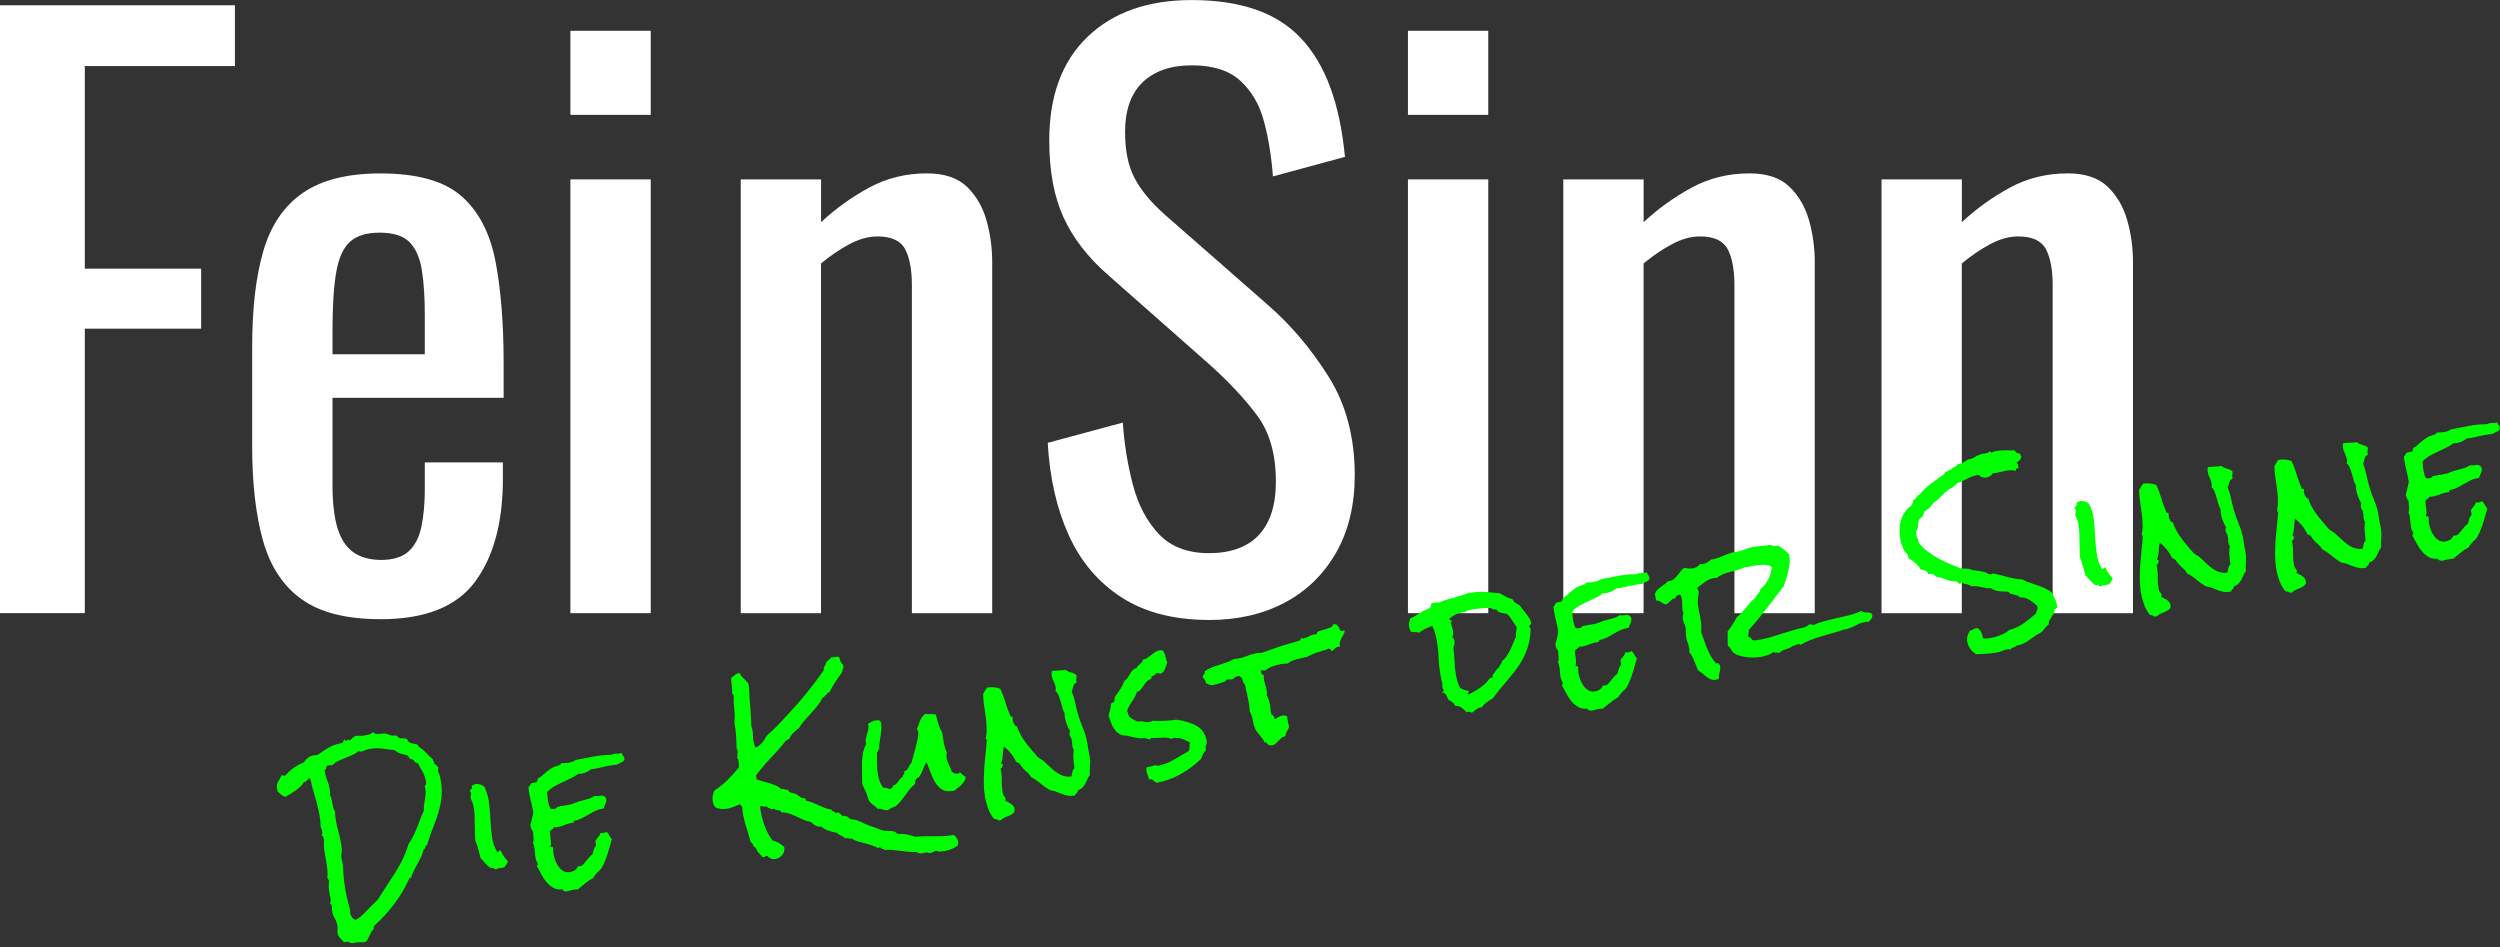
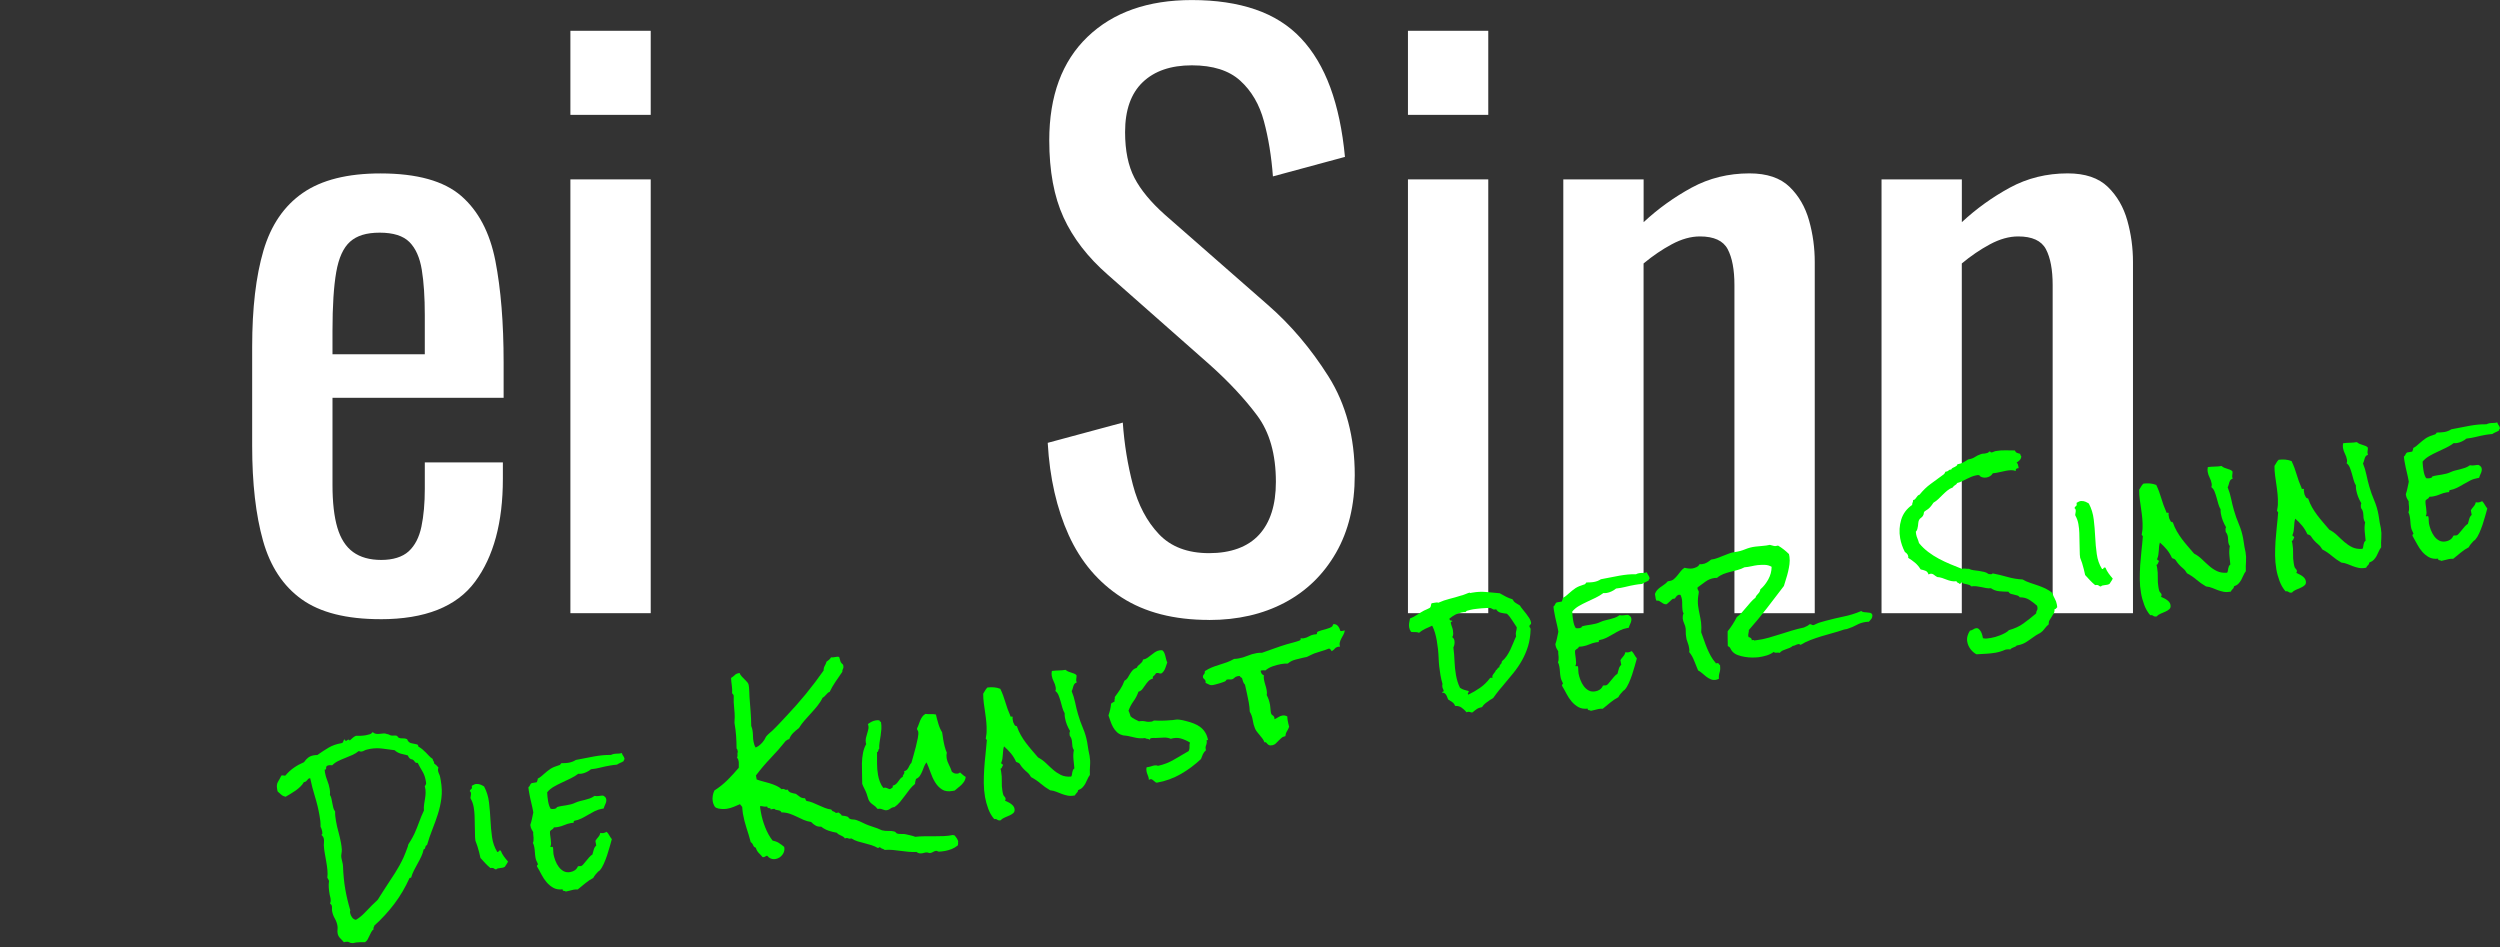
<svg xmlns="http://www.w3.org/2000/svg" fill="none" height="97" viewBox="0 0 256 97" width="256">
  <rect x="0" y="0" width="256" height="97" fill="#333333" stroke="none" />
  <clipPath id="a">
    <path d="m0 0h256v96.567h-256z" />
  </clipPath>
  <g clip-path="url(#a)">
-     <path d="m0 62.79v-62.252h24.055v6.224h-15.37v20.749h11.91v6.147h-11.91v29.128h-8.685z" fill="#fff" />
    <path d="m38.965 63.404c-3.485 0-6.177-.678-8.071-2.035-1.898-1.357-3.216-3.357-3.959-5.994-.742-2.636-1.113-5.878-1.113-9.722v-10.144c0-3.946.384-7.226 1.152-9.837.768-2.615 2.112-4.586 4.035-5.917 1.92-1.331 4.573-1.996 7.956-1.996 3.741 0 6.493.768 8.263 2.304 1.766 1.536 2.931 3.754 3.498 6.646.563 2.897.845 6.365.845 10.413v3.613h-17.524v8.916c0 1.792.166 3.255.499 4.381.333 1.126.87 1.962 1.613 2.5.742.537 1.702.806 2.884.806 1.182 0 2.163-.294 2.807-.883.64-.589 1.075-1.433 1.305-2.534.23-1.101.345-2.393.345-3.882v-2.692h7.994v1.689c0 4.458-.947 7.969-2.845 10.528-1.894 2.564-5.123 3.844-9.684 3.844zm-4.919-27.127h9.453v-3.997c0-1.843-.102-3.391-.307-4.65-.205-1.254-.627-2.201-1.267-2.845-.64-.64-1.651-.96-3.037-.96s-2.342.307-3.037.921c-.691.614-1.165 1.651-1.421 3.114-.256 1.459-.384 3.472-.384 6.032v2.38z" fill="#fff" />
    <path d="m58.409 11.757v-8.604h8.225v8.609h-8.225zm0 51.033v-44.421h8.225v44.421z" fill="#fff" />
-     <path d="m75.852 62.79v-44.421h8.225v4.381c1.485-1.382 3.127-2.56 4.919-3.537 1.792-.973 3.767-1.459 5.917-1.459 1.792 0 3.161.461 4.112 1.382.947.921 1.613 2.073 2.001 3.46s.576 2.794.576 4.228v35.966h-8.225v-33.585c0-1.587-.23-2.815-.691-3.69-.461-.87-1.408-1.305-2.845-1.305-.921 0-1.881.269-2.884.806-.998.537-1.958 1.19-2.884 1.962v35.812h-8.225z" fill="#fff" />
    <path d="m123.809 63.481c-3.588 0-6.57-.768-8.954-2.304-2.385-1.536-4.189-3.664-5.418-6.378-1.228-2.713-1.949-5.866-2.15-9.453l7.687-2.073c.154 2.205.499 4.33 1.037 6.378.537 2.048 1.42 3.728 2.653 5.034 1.229 1.305 2.948 1.958 5.149 1.958s3.959-.627 5.111-1.881c1.151-1.254 1.727-3.059 1.727-5.418 0-2.816-.64-5.085-1.919-6.8-1.28-1.715-2.897-3.447-4.842-5.187l-10.451-9.223c-2.052-1.792-3.563-3.754-4.535-5.878-.973-2.124-1.459-4.752-1.459-7.879 0-4.56 1.305-8.097 3.92-10.605 2.611-2.508 6.173-3.767 10.682-3.767 2.461 0 4.624.32 6.493.96 1.868.64 3.434 1.625 4.688 2.961 1.254 1.331 2.252 3.012 2.999 5.034.742 2.022 1.241 4.394 1.497 7.107l-7.376 1.996c-.153-2.048-.46-3.933-.921-5.648s-1.267-3.101-2.423-4.151c-1.152-1.049-2.803-1.574-4.957-1.574s-3.831.576-5.034 1.728-1.804 2.858-1.804 5.111c0 1.894.32 3.46.96 4.688.64 1.229 1.676 2.487 3.114 3.767l10.528 9.223c2.355 2.048 4.432 4.496 6.224 7.337 1.792 2.845 2.692 6.211 2.692 10.106 0 3.076-.64 5.725-1.92 7.956-1.28 2.227-3.037 3.933-5.264 5.111-2.231 1.177-4.803 1.77-7.726 1.77z" fill="#fff" />
    <path d="m144.174 11.757v-8.604h8.225v8.609h-8.225zm0 51.033v-44.421h8.225v44.421z" fill="#fff" />
    <path d="m160.082 62.79v-44.421h8.225v4.381c1.484-1.382 3.126-2.56 4.918-3.537 1.792-.973 3.767-1.459 5.917-1.459 1.792 0 3.161.461 4.112 1.382.947.921 1.613 2.073 2.001 3.46s.576 2.794.576 4.228v35.966h-8.225v-33.585c0-1.587-.23-2.815-.691-3.69-.461-.87-1.408-1.305-2.845-1.305-.922 0-1.882.269-2.884.806-.998.537-1.958 1.19-2.884 1.962v35.812h-8.224z" fill="#fff" />
    <path d="m192.669 62.79v-44.421h8.224v4.381c1.485-1.382 3.127-2.56 4.919-3.537 1.792-.973 3.767-1.459 5.917-1.459 1.791 0 3.161.461 4.112 1.382.947.921 1.613 2.073 2.001 3.46s.576 2.794.576 4.228v35.966h-8.225v-33.585c0-1.587-.23-2.815-.691-3.69-.461-.87-1.408-1.305-2.845-1.305-.922 0-1.882.269-2.884.806-.998.537-1.958 1.19-2.884 1.962v35.812h-8.224z" fill="#fff" />
    <g fill="#0f0">
      <path d="m45.138 79.947c.111.623.132 1.212.064 1.766-.068.555-.188 1.092-.354 1.621-.166.525-.354 1.049-.563 1.57-.205.52-.393 1.067-.559 1.638-.064.013-.107.034-.128.072-.021.038-.034.081-.043.137-.009.056-.021.098-.043.141-.021.043-.064.068-.128.081-.056.256-.137.508-.252.747s-.235.478-.367.708c-.132.23-.256.465-.375.7-.119.235-.217.482-.29.747l-.162.03c-.431.956-.947 1.839-1.553 2.641-.606.806-1.293 1.553-2.056 2.24-.009.068-.034.128-.068.179-.034.051-.034.115 0 .188-.107.085-.192.188-.252.307-.064.119-.119.239-.179.363-.056.124-.115.243-.179.363-.064.119-.153.218-.273.294-.166-.004-.324-.004-.473 0-.149 0-.299.013-.452.03-.064.013-.128.026-.192.043-.064.017-.124.026-.179.021-.124 0-.23-.03-.324-.085-.094-.056-.213-.072-.367-.047-.077.013-.132.03-.175.047-.111-.137-.239-.277-.38-.414-.141-.141-.226-.303-.26-.486-.026-.141-.03-.277-.013-.405.017-.128.013-.256-.009-.388-.047-.265-.137-.512-.273-.747s-.226-.486-.273-.747c-.017-.085-.021-.175-.013-.26.009-.085 0-.171-.013-.26-.017-.098-.077-.179-.175-.239 0-.055.013-.115.034-.175.021-.06.03-.124.017-.188.004-.09-.004-.188-.034-.29-.03-.102-.051-.196-.068-.286-.038-.23-.072-.461-.09-.695s-.009-.465.026-.7c-.021-.064-.051-.119-.081-.171l-.094-.154c.034-.243.038-.508.009-.798-.03-.29-.068-.576-.119-.858l-.154-.87c-.051-.286-.081-.555-.094-.81 0-.111.009-.222.017-.333.009-.107.004-.213-.013-.311-.017-.085-.047-.162-.09-.23-.043-.064-.098-.128-.166-.183.072-.034.107-.09.102-.162 0-.072-.009-.137-.017-.192-.026-.154-.085-.316-.171-.495.009-.192 0-.388-.021-.58-.021-.192-.051-.384-.085-.567-.115-.657-.269-1.293-.461-1.915-.192-.619-.358-1.25-.491-1.894l-.047.009c-.077.013-.132.038-.166.081-.038.038-.072.085-.111.128-.034.047-.077.09-.128.124-.047.038-.111.056-.188.06-.102.175-.226.333-.375.474-.145.141-.303.269-.469.388-.166.119-.341.23-.52.337-.179.107-.35.205-.512.303-.158-.03-.303-.094-.435-.201-.128-.107-.256-.217-.375-.333-.017-.043-.03-.085-.038-.128l-.021-.132c-.056-.307-.026-.55.085-.734.111-.183.23-.397.35-.644l.081-.013c.055-.009.102-.004.141.009.043.017.09.017.145.009l.047-.009c.265-.316.559-.584.879-.806.32-.222.661-.405 1.024-.559.132-.192.273-.346.427-.465.149-.115.341-.196.563-.235.055-.009.115-.017.188-.025.072-.009.132-.009.188-.009.405-.286.789-.537 1.156-.755.367-.218.806-.371 1.323-.461.064-.013.107-.034.128-.072.021-.038.038-.077.056-.119.013-.043.03-.081.047-.119s.051-.06.102-.068c0 .021.017.055.034.094.017.043.051.06.094.051.043-.009.081-.03.115-.064.034-.034.077-.055.128-.064.051-.009.098.021.132.094.107-.098.205-.188.303-.273.094-.085.205-.154.329-.209.166.004.337 0 .508-.004.171-.009.341-.026.512-.056.128-.021.256-.055.384-.094s.23-.111.311-.218c.043-.017.068 0 .077.056.111.072.226.111.337.119.111.009.226.004.345-.009.119-.013.239-.026.358-.038.119-.009.235.009.341.06.09.009.166.03.23.068s.141.068.23.085c.068.013.158.013.273 0 .115-.009.201 0 .26.021.055.013.094.043.107.09s.051.085.111.107c.111.06.247.085.41.073s.311.017.448.081c.085.235.23.371.439.414.209.043.409.085.606.132.077.055.111.128.107.217.145.077.281.166.405.269.124.102.243.213.358.333.115.119.226.239.337.354.111.115.23.217.371.307.009.102.034.175.081.222.047.047.068.128.068.243.149.098.294.235.439.414-.047.111-.06.226-.038.345.021.111.056.218.107.32.051.102.085.209.107.32l.068.375zm-1.561-.098c-.055-.316-.171-.614-.341-.896-.171-.282-.324-.559-.465-.84-.141.026-.239-.013-.294-.111-.055-.098-.141-.175-.247-.235-.213-.009-.367-.145-.469-.41-.23-.051-.469-.111-.712-.179-.243-.068-.461-.188-.644-.358-.409-.051-.819-.107-1.233-.162-.414-.055-.823-.047-1.233.021-.077.013-.141.03-.201.043-.06.017-.115.03-.166.038-.085.017-.175.047-.265.098s-.179.081-.265.098c-.098.017-.201-0-.307-.047-.192.158-.41.294-.653.401-.239.111-.486.213-.734.307-.247.094-.49.201-.725.316-.235.115-.435.26-.606.435-.068-.009-.132-.017-.192-.017-.06 0-.119 0-.171.013-.098.017-.166.051-.213.107-.03.03-.043.06-.043.094v.111c0 .038-.009.072-.026.098-.017.026-.06.038-.128.038.009.056.017.107.017.149 0 .047.009.094.017.149.051.286.128.563.239.828.107.269.188.546.239.828.017.098.03.201.038.307.009.107 0 .209-.013.316.077.124.132.26.162.409.034.154.064.307.09.457s.06.303.094.448c.038.145.098.277.188.397 0 .171 0 .337.021.503.017.166.043.333.073.495.068.384.153.759.256 1.122.102.367.188.738.256 1.122.017.098.034.205.047.311.013.111.026.222.034.333 0 .145-.009.29-.038.431-.03.141-.034.286-.004.439.017.098.038.201.068.303.03.102.051.209.072.316.009.043.013.085.013.124 0 .038.004.081.013.124.013.392.038.789.077 1.186.038.397.09.789.158 1.173.064.363.137.717.222 1.071.085.354.179.704.286 1.058-.03.085-.034.175-.017.273.026.154.094.303.196.448.102.145.235.23.397.26.32-.192.61-.422.866-.687.256-.265.516-.533.781-.806.064-.068.166-.162.299-.282.132-.119.222-.205.269-.26.047-.051.081-.107.111-.162.03-.056.064-.115.111-.179l.572-.896c.333-.499.661-1.002.986-1.51.324-.508.619-1.041.875-1.591.068-.171.141-.337.209-.503.068-.166.132-.337.192-.516.034-.064.056-.132.064-.205.009-.077.034-.145.081-.209.026-.047.055-.098.098-.154.043-.051.072-.102.098-.154.068-.115.132-.23.196-.345.064-.119.124-.243.192-.38.175-.392.333-.785.473-1.173.141-.393.303-.785.491-1.177-.017-.222-.009-.435.021-.64.03-.201.064-.401.094-.593.034-.192.051-.388.06-.593s-.021-.427-.085-.661c.038-.085.077-.149.107-.188.03-.038.038-.107.021-.209l-.051-.277z" />
      <path d="m52.018 88.227c-.038.098-.09.188-.153.273-.064.085-.119.171-.171.26-.068.047-.149.077-.239.094-.089.017-.179.03-.26.038-.081.009-.158.021-.226.038-.068.017-.119.051-.158.102-.09-.009-.162-.034-.213-.09-.056-.051-.137-.077-.243-.068-.047 0-.089.004-.128.021-.192-.158-.375-.329-.546-.512-.171-.183-.333-.358-.482-.525-.081-.401-.188-.806-.316-1.216-.03-.098-.06-.192-.102-.286-.038-.094-.072-.183-.098-.269-.021-.111-.03-.218-.034-.324 0-.107-.004-.205-.009-.294-.013-.324-.021-.644-.021-.96 0-.316-.009-.636-.021-.96-.009-.29-.038-.593-.094-.904-.055-.311-.153-.597-.299-.853l-.03-.081c.004-.09.017-.171.034-.235s.021-.137.021-.213c0-.124-.043-.205-.128-.247.017-.094.06-.158.132-.201.068-.038.102-.111.094-.213 0-.047-.004-.09-.021-.132.081-.047.162-.094.252-.137.085-.043.175-.06.265-.055.145 0 .273.021.397.072.119.051.235.115.35.183.265.495.431 1.037.503 1.63s.119 1.19.149 1.792c.03.606.081 1.19.162 1.758.077.567.256 1.075.533 1.523l.034.013c.055 0 .094-.026.119-.081.026-.056.064-.081.119-.081.047.013.077.021.085.017.081.213.188.405.32.589.132.183.273.358.427.533z" />
      <path d="m63.95 77.677.013.064c-.073.034-.098.098-.085.183-.107.077-.226.141-.35.188-.124.051-.239.115-.35.188-.119.009-.243.021-.367.038s-.247.034-.363.056c-.32.055-.644.124-.96.205-.32.081-.64.137-.968.171-.137.115-.286.213-.457.29-.171.081-.333.137-.495.162-.128.021-.243.026-.345.009-.235.175-.499.337-.789.478-.29.141-.585.281-.883.418s-.58.282-.845.435c-.265.154-.491.341-.674.567.004.158.017.311.03.461.017.149.034.294.06.439.025.154.06.294.098.422s.098.252.175.375c.055.013.124.017.192.017.073 0 .137-.009.188-.017s.107-.026.158-.051.081-.068.094-.128c.158-.051.316-.085.478-.111.162-.021.324-.047.486-.077.162-.03.32-.06.473-.098.154-.038.303-.094.444-.162.162-.072.329-.132.495-.171.166-.038.329-.081.486-.119.158-.038.32-.089.491-.145.166-.056.333-.145.499-.265.149.03.294.034.439.009s.29-.038.431-.043c.085.043.158.09.217.149.06.056.098.128.111.218.026.153 0 .316-.081.486-.081.171-.141.328-.183.473l-.179.03c-.256.047-.499.124-.73.239-.23.115-.456.239-.682.375s-.452.26-.683.375c-.23.115-.473.192-.729.239-.043.009-.064.038-.06.085 0 .051 0 .09-.021.115-.055 0-.137.009-.243.026-.247.043-.478.111-.695.209-.217.094-.444.162-.678.205-.064.013-.128.021-.196.026-.064.004-.132.009-.196.009-.038.098-.098.166-.179.209-.081.043-.154.102-.217.183-.013.102-.013.226.009.371.021.145.038.29.06.439s.03.29.034.427c.004.137-.021.247-.072.333.021.051.068.064.141.034.072-.03.115 0 .132.085.017.098.026.205.021.316 0 .115.009.226.026.333.038.209.102.431.192.67.09.239.205.452.346.64.141.192.307.337.503.444.196.107.422.137.678.09.171-.03.329-.09.465-.183.137-.094.243-.222.311-.392l.077-.03c.043-.009.085-.009.124-.004.038.004.081 0 .124-.004.064-.013.141-.068.226-.166.09-.098.183-.213.286-.345.102-.132.213-.26.324-.388.111-.128.222-.222.333-.286.047-.166.094-.333.137-.499.043-.166.128-.303.252-.418l-.085-.478c.085-.141.183-.269.29-.388.107-.119.179-.26.213-.427.056.013.111.021.162.021s.102 0 .158-.009c.056-.009.111-.026.166-.047.056-.021.111-.047.162-.081.107.107.196.226.273.367.077.141.162.269.26.384-.064.213-.132.469-.213.764-.081.294-.171.593-.273.896-.102.299-.213.589-.337.862-.124.273-.252.495-.392.653-.026.038-.09.089-.188.153-.102.107-.196.213-.277.311-.081.098-.158.209-.222.337-.294.153-.567.337-.823.55-.256.213-.508.422-.764.627-.137-.009-.277 0-.427.026-.128.021-.256.056-.384.094-.128.038-.264.072-.414.098-.051-.047-.119-.072-.205-.072s-.124-.056-.119-.158c-.371.043-.682-.009-.938-.149-.256-.141-.486-.328-.691-.563-.205-.235-.38-.499-.529-.785-.149-.29-.303-.567-.461-.832l-.009-.051c-.009-.056.004-.09.047-.111.043-.017.055-.056.047-.111 0-.021-.013-.038-.026-.047-.055-.115-.098-.213-.137-.299s-.064-.183-.085-.307c-.03-.175-.051-.35-.06-.525-.009-.175-.03-.346-.06-.525-.03-.179-.081-.324-.145-.448.034-.064.056-.141.064-.239.009-.098.013-.196.004-.299-.009-.102-.017-.201-.03-.299s-.013-.188-.004-.269c-.064-.111-.119-.213-.171-.299-.047-.085-.085-.196-.107-.329l-.021-.115c.072-.205.132-.414.171-.623s.085-.427.137-.648l-.009-.051c-.055-.316-.124-.631-.201-.947-.077-.311-.145-.627-.201-.947l-.055-.311c-.021-.111-.034-.213-.038-.316.077-.06.132-.132.162-.213.03-.085.081-.154.162-.213l.533-.094.068-.179c.021-.06.034-.124.034-.192.111-.056.218-.119.32-.201.102-.081.196-.162.281-.243.137-.115.256-.217.367-.311.111-.094.222-.175.337-.247s.239-.137.371-.192c.132-.055.29-.111.469-.166.085-.017.141-.043.162-.081.021-.038.055-.081.102-.137.132 0 .265-.004.397-.013.132-.004.26-.021.392-.043.256-.047.491-.137.7-.277.32-.056.64-.119.956-.183.316-.068.636-.128.956-.183.277-.051.559-.085.845-.115.281-.026.563-.038.84-.03.09-.051.196-.085.316-.107.128-.021.265-.03.401-.03.141 0 .273-.017.397-.06.03.119.081.213.141.29.06.077.102.166.124.273z" />
      <path d="m98.103 86.209c.021.119.013.239-.021.358-.192.158-.401.281-.623.371-.222.09-.448.154-.67.196-.107.017-.222.038-.35.051-.124.017-.239.021-.337.017-.034-.004-.077-.021-.124-.047s-.094-.034-.137-.026c-.107.017-.205.055-.294.111s-.188.094-.294.111c-.056.009-.107 0-.162-.021-.056-.021-.111-.038-.166-.038-.081-.009-.154 0-.23.021-.073.026-.154.043-.239.06-.119.021-.226.021-.324.004-.098-.017-.192-.064-.282-.137-.273.013-.546.009-.815-.017-.269-.026-.542-.055-.815-.094-.273-.038-.542-.068-.815-.094-.269-.026-.542-.026-.815 0-.077-.064-.162-.111-.256-.132-.094-.026-.171-.077-.226-.154-.055.009-.09.026-.107.043-.017.021-.056.034-.107.043-.209-.119-.431-.217-.657-.29-.23-.073-.461-.137-.7-.196-.239-.06-.469-.124-.7-.192-.226-.068-.448-.166-.657-.299l-.081.013c-.085.026-.162.021-.226-.017-.068-.038-.145-.051-.23-.034-.055.009-.094.021-.128.038-.047-.081-.107-.145-.183-.188-.072-.043-.149-.085-.23-.119-.077-.038-.154-.072-.226-.111s-.132-.094-.179-.162c-.286-.051-.567-.124-.845-.213-.277-.094-.529-.23-.764-.414-.218.017-.41-.021-.567-.111-.162-.09-.316-.213-.465-.367-.273-.043-.529-.115-.768-.217s-.478-.213-.712-.333c-.235-.115-.482-.217-.734-.303-.252-.085-.529-.128-.828-.132-.026-.072-.068-.128-.128-.154-.06-.03-.128-.051-.201-.064-.077-.013-.145-.026-.213-.038-.068-.009-.124-.047-.166-.107-.034.004-.064.009-.098.009s-.064 0-.098.009c-.034.009-.068.013-.102.026-.038.013-.072.021-.102.026l.009-.051c-.009-.043-.026-.068-.056-.077-.03-.004-.064-.013-.111-.013-.043 0-.085-.013-.119-.03-.034-.017-.06-.064-.072-.141l-.047.009c-.119.021-.23.017-.333-.009-.102-.026-.217-.038-.341-.043 0 .124.009.243.03.35l.051.294c.085.49.23.998.435 1.523.205.525.456.977.755 1.365.239.047.457.128.64.243.188.115.371.252.555.409.064.294 0 .559-.183.802-.183.243-.422.388-.712.439-.162.03-.316.013-.465-.047-.149-.06-.277-.158-.392-.294-.064.013-.119.034-.171.073-.051.038-.111.064-.188.077-.034.004-.064.004-.098 0-.141-.166-.273-.311-.401-.435-.128-.124-.226-.303-.303-.537-.128-.034-.218-.119-.269-.256s-.132-.243-.247-.311c-.128-.486-.273-.968-.431-1.446-.158-.482-.277-.964-.367-1.459-.021-.111-.034-.222-.043-.341-.009-.115-.021-.235-.03-.358-.03-.051-.068-.098-.115-.141-.047-.043-.085-.09-.115-.141-.205.094-.418.183-.64.273-.222.089-.452.158-.687.196-.149.026-.337.034-.559.021-.222-.013-.401-.051-.537-.115-.094-.038-.175-.128-.239-.273-.064-.141-.107-.265-.124-.375-.034-.188-.034-.38 0-.584.03-.201.09-.384.171-.546.486-.311.93-.665 1.331-1.062.401-.397.789-.823 1.165-1.271-.009-.111-.009-.222 0-.337.009-.115 0-.23-.021-.35-.021-.132-.077-.252-.162-.358.051-.077.068-.166.051-.273-.017-.107-.009-.205.03-.303l-.017-.098c-.009-.043-.017-.085-.03-.128s-.038-.081-.081-.119c0-.439-.017-.875-.047-1.301-.03-.427-.085-.866-.166-1.314-.004-.034 0-.128.009-.282.013-.154.017-.26.017-.316 0-.26-.017-.512-.043-.764-.026-.252-.047-.503-.06-.759-.004-.09 0-.209 0-.354.009-.149.004-.247 0-.303-.013-.077-.038-.128-.068-.149-.03-.021-.064-.064-.098-.128.021-.265.009-.525-.03-.781-.038-.256-.064-.516-.077-.772.171-.107.299-.209.393-.307.094-.094.243-.162.448-.196h.034c.043.124.115.235.209.337.094.102.192.205.294.303.102.102.192.196.277.29.081.094.132.188.149.286.034.188.051.393.06.614.009.226.017.431.026.623.034.503.068.994.111 1.476.043.482.06.977.064 1.484.06.149.102.286.124.418.034.196.056.397.056.597s.021.409.06.614c.017.098.043.201.081.307.034.107.081.201.141.282.345-.162.64-.422.875-.781.034-.051.072-.115.107-.196.034-.081.077-.145.124-.201.094-.107.192-.205.303-.299.111-.094.218-.188.324-.286.247-.235.482-.478.713-.725.226-.247.456-.495.691-.738.691-.73 1.352-1.48 1.988-2.252.631-.772 1.241-1.574 1.826-2.41 0-.192.038-.35.115-.478s.141-.273.188-.439c.192-.111.345-.26.469-.439.068.013.137.013.209.004s.141-.017.209-.03.141-.021.209-.03c.073-.004.137 0 .196.026.038.162.081.307.128.435.043.128.132.243.26.341 0 .021.009.043.021.064.009.021.017.043.021.064.021.119.009.226-.043.311-.051.09-.073.188-.064.299l-.687 1.002c-.23.333-.431.687-.61 1.054-.085.026-.153.068-.209.124-.055.056-.111.111-.162.171-.051.06-.102.119-.162.171-.056.055-.119.102-.192.137-.145.299-.324.572-.533.832-.209.26-.427.508-.648.751-.222.243-.444.486-.661.734-.218.247-.409.512-.584.789-.205.149-.401.316-.585.499-.183.183-.32.397-.409.64l-.081.013c-.056.009-.094.03-.124.064-.026.034-.068.056-.124.064-.49.619-1.007 1.207-1.548 1.77s-1.049 1.165-1.527 1.8l.072.409c.201.077.418.145.648.201.23.056.461.119.691.192.23.072.448.153.657.247.209.094.401.213.572.363.021-.013.047-.026.077-.03.098-.017.179 0 .243.051.064.051.158.056.286.009.072.166.192.277.358.324.162.051.324.089.486.119.154.107.29.209.418.307.128.098.294.141.508.141.03.038.056.085.072.141.021.051.051.098.09.137.218.03.427.09.636.175.209.09.418.179.623.273.205.094.41.183.619.265.209.081.427.137.653.166.051.102.128.171.226.196.098.03.183.081.252.158l.29-.051c.043.051.094.094.158.132s.111.102.149.183c.09.009.192.021.307.038.115.021.218.051.316.09.038.026.068.06.094.102.025.043.06.072.111.098.072.043.179.068.32.072.141 0 .26.026.367.064.213.077.422.166.627.269.205.102.422.2.648.281l.687.235c.115.034.226.077.329.128.102.051.209.094.316.132.209.051.427.073.648.064.226-.013.435.009.636.064.06.021.102.06.137.102.03.047.077.081.137.102.094.038.235.055.422.043.188-.009.341 0 .469.034.162.038.32.077.478.111.154.034.316.081.482.145.324-.034.653-.055.977-.055h.973c.32 0 .644-.009.968-.017.324-.013.648-.051.968-.119 0 .021.021.034.047.034s.051 0 .072-.004c.098.107.183.218.256.329.077.111.124.23.145.363z" />
      <path d="m98.892 79.537c-.013.171-.06.32-.137.448-.077.128-.171.243-.277.354-.107.111-.226.213-.354.307-.128.098-.247.2-.363.307l-.209.038c-.452.081-.819.03-1.096-.154-.281-.179-.516-.427-.704-.738s-.346-.653-.473-1.024c-.128-.371-.26-.708-.401-1.011-.111.132-.196.281-.256.444s-.124.324-.188.482c-.064.158-.145.307-.235.448s-.226.247-.401.324c-.017.081-.038.166-.064.247-.026.085-.034.171-.03.26-.213.175-.401.362-.563.572-.162.209-.324.422-.482.644-.162.222-.324.431-.495.636-.171.205-.367.384-.593.537-.013-.009-.034-.013-.068-.004-.128.021-.243.072-.337.154-.098.081-.209.128-.337.153-.085.017-.166.013-.243-.009s-.154-.047-.23-.077-.158-.051-.235-.06-.162 0-.243.026c-.141-.179-.316-.337-.525-.473-.205-.137-.35-.311-.431-.525-.038-.094-.068-.192-.094-.294s-.055-.209-.098-.311c-.06-.158-.132-.316-.217-.478-.085-.158-.158-.324-.222-.495 0-.303-.004-.64-.017-1.002s-.017-.73-.013-1.096c.009-.367.043-.725.111-1.067.068-.345.175-.648.329-.913l-.038-.111c-.03-.175-.026-.346.009-.508.038-.166.081-.324.132-.482.051-.154.09-.307.119-.461.03-.149.013-.311-.051-.482.119-.089.243-.166.375-.235.132-.068.273-.115.422-.141.141-.026.273-.026.397 0-.004.094.043.141.141.145l.009.051c.038.23.051.461.038.687-.017.23-.043.456-.077.682-.038.226-.072.452-.107.678s-.047.452-.038.674c-.043.017-.068.047-.077.081-.009.034-.017.072-.021.107s-.017.064-.034.09c-.017.026-.047.043-.09.051v1.177c0 .388.03.776.098 1.16.038.23.102.461.188.695s.205.448.363.648l.06-.03c.119-.021.218-.009.294.034.081.043.183.081.311.115.081-.038.158-.081.226-.132.068-.051.09-.124.06-.222.137-.034.247-.094.337-.171.085-.077.158-.162.222-.252l.201-.273c.072-.09.166-.166.277-.218-.013-.064 0-.119.021-.158l.081-.115c.026-.038.043-.077.055-.119.009-.043 0-.098-.021-.175.128-.034.222-.085.282-.149.06-.068.115-.141.158-.222.047-.081.09-.166.128-.252.038-.085.098-.162.175-.235.047-.179.111-.414.201-.712.085-.299.171-.606.252-.926.081-.32.149-.623.205-.909.056-.286.068-.499.043-.644-.009-.055-.03-.102-.068-.141-.034-.038-.051-.085-.051-.145l-.009-.051c.068-.124.124-.26.171-.401.047-.141.098-.281.158-.418.06-.132.128-.26.209-.375s.188-.213.329-.294c.183.026.363.034.542.021.179-.009.358.004.529.043.06.273.141.584.247.939.107.354.235.648.388.879.026.141.047.281.064.409.017.132.038.265.06.397.038.218.085.444.145.67s.128.435.217.623c-.047.179-.051.358-.021.546.043.252.124.482.239.695s.209.439.286.687c.175.171.375.239.602.201.056-.009.098-.021.132-.043.034-.017.073-.043.111-.072.102.085.196.166.286.247.085.081.183.149.294.209z" />
      <path d="m110.239 69.163c0 .137-.008.252-.03.354-.021.098-.008.226.043.375-.107.03-.184.081-.231.149-.046.073-.085.149-.11.23-.026.085-.047.171-.073.256-.026.085-.055.171-.098.247.154.38.273.768.358 1.173.081.401.179.798.29 1.182.141.495.312.973.512 1.442.201.469.342.951.431 1.455.026.154.051.294.068.427.017.132.039.269.064.409.017.09.034.179.056.269.021.094.042.183.055.269.056.316.073.64.047.973-.025.333-.03.661-.017.985-.107.145-.196.294-.26.452-.068.158-.137.307-.213.444-.077.137-.171.265-.282.38-.111.115-.264.209-.448.273-.013.115-.06.209-.141.277-.081.073-.145.162-.192.273h-.034c-.268.051-.507.055-.712.013-.205-.043-.401-.098-.585-.166-.183-.068-.371-.145-.563-.222-.192-.081-.405-.132-.644-.158-.345-.201-.67-.427-.968-.682-.299-.256-.627-.478-.981-.665-.115-.205-.243-.367-.393-.491-.149-.119-.298-.265-.448-.427-.068-.068-.119-.132-.158-.192-.038-.06-.085-.132-.145-.213-.046-.081-.11-.132-.183-.154-.077-.021-.145-.047-.205-.081-.145-.324-.324-.614-.533-.87-.213-.256-.448-.495-.708-.721-.043.132-.073.269-.085.414-.013.145-.026.286-.035.431-.008.141-.025.286-.046.431-.026.145-.064.281-.12.401l.009.051c.008.055.038.085.081.085.042 0 .072.034.081.085v.034.034c-.047.055-.077.115-.094.183-.017.072-.064.119-.149.145.021.051.034.107.042.162l.026.149c.055.316.077.64.064.968s.008.657.064.985l.038.213c.013.077.03.145.056.209.034.064.076.124.132.179.055.06.085.115.098.171.013.077-.004.154-.06.23.086.043.179.085.29.137s.209.107.303.175.179.145.248.226c.068.081.115.179.132.29.034.188 0 .328-.107.427-.106.098-.234.183-.396.256-.158.072-.325.145-.495.213-.171.068-.307.162-.406.282l-.047.009c-.127.021-.23 0-.311-.064-.077-.064-.183-.085-.311-.064-.265-.303-.47-.661-.619-1.067-.149-.409-.256-.802-.324-1.186-.081-.469-.124-.947-.128-1.433 0-.486.013-.968.043-1.446.029-.478.072-.956.128-1.438.055-.478.098-.956.136-1.438l.009-.051c-.009-.056-.03-.09-.06-.107s-.051-.047-.056-.09c0-.021 0-.034.009-.034.013-.115.03-.226.051-.329.021-.107.03-.217.03-.345.009-.316 0-.64-.03-.968-.03-.328-.072-.648-.119-.968-.051-.32-.098-.64-.137-.964-.042-.324-.064-.653-.064-.977.073-.102.137-.209.192-.32.06-.111.141-.218.243-.316.218-.026.435-.03.662-.017.226.017.443.068.656.154.214.448.384.904.517 1.365.132.461.298.917.499 1.369l.008.051c.009.056.043.072.103.06.059-.017.106-.004.145.034-.017.038-.022.077-.022.124 0 .047.009.09.017.132l.052.277c.038.085.081.171.128.265.047.094.128.141.243.145.115.341.251.648.414.926.157.277.332.537.52.789.188.247.384.495.593.734.209.239.422.491.648.755.308.162.576.358.819.593.239.235.482.456.726.67.243.213.507.388.789.529.286.141.635.201 1.053.171.047-.051.073-.119.082-.201l.038-.243c.017-.081.043-.158.068-.222.026-.068.077-.124.145-.171-.034-.311-.064-.627-.094-.947-.029-.32-.017-.636.043-.939-.072-.09-.119-.205-.145-.346-.021-.111-.03-.213-.03-.316 0-.102-.013-.201-.03-.299-.038-.209-.111-.371-.217-.486-.013-.077-.022-.158-.026-.239 0-.085.013-.171.056-.256-.124-.205-.231-.422-.325-.653-.089-.23-.157-.473-.2-.725-.026-.141-.034-.294-.03-.452-.094-.153-.171-.337-.23-.55l-.184-.661c-.064-.226-.132-.435-.209-.623s-.188-.333-.324-.435c.047-.111.06-.23.034-.363-.038-.218-.107-.422-.205-.606-.098-.183-.166-.388-.204-.606-.026-.154-.022-.311.017-.478.239-.03.477-.047.712-.051.239 0 .469-.026.695-.064.081.077.167.132.265.175.094.038.196.077.303.107.106.034.209.068.311.107.103.038.188.102.256.192z" />
-       <path d="m123.557 75.796c.034.188.017.354-.051.508-.068.153-.072.324-.017.52-.136.115-.239.252-.311.409-.073.158-.137.324-.197.491-.627.593-1.318 1.109-2.077 1.544-.759.431-1.57.725-2.427.875-.056.009-.107-.009-.158-.047-.051-.043-.103-.085-.158-.132-.051-.047-.107-.09-.166-.132-.06-.043-.12-.056-.184-.043-.077.013-.132.038-.171.081 0-.021-.004-.043 0-.06 0-.017 0-.038 0-.06-.021-.132-.064-.265-.119-.393-.055-.132-.098-.26-.119-.392-.026-.154-.022-.282.012-.393l.192-.034c.107-.017.209-.047.312-.081.102-.034.209-.064.324-.081s.23-.009.341.043c.585-.124 1.126-.337 1.626-.631.494-.294 1.002-.593 1.514-.883.064-.137.094-.277.081-.431-.009-.149.004-.299.047-.439-.32-.192-.636-.329-.947-.418-.307-.085-.649-.073-1.015.034-.252-.102-.504-.141-.76-.119-.256.021-.516.034-.78.038-.069 0-.137 0-.209-.004-.073 0-.145 0-.222.013-.056.009-.103.034-.145.068-.043.034-.051.081-.017.132-.069-.077-.15-.115-.243-.119-.094 0-.18-.026-.256-.081-.346.038-.657.03-.935-.03-.277-.06-.58-.128-.917-.201-.094-.017-.179-.026-.264-.03-.086-.004-.167-.017-.248-.051-.209-.064-.388-.166-.537-.311-.15-.145-.273-.311-.38-.499-.107-.192-.192-.392-.264-.606-.073-.213-.141-.409-.205-.589.064-.192.124-.388.17-.589.047-.201.082-.409.099-.627.059-.043.119-.081.179-.115.059-.034.123-.072.196-.119-.013-.021-.026-.047-.03-.081-.008-.055 0-.111.026-.175.03-.06.025-.115-.005-.166.197-.26.384-.529.564-.802.179-.273.324-.567.435-.879.149-.081.264-.188.341-.316.077-.128.154-.256.23-.388.077-.132.167-.256.269-.367.102-.115.243-.196.422-.252.03-.085.077-.158.145-.222.069-.064.133-.124.201-.179.068-.056.128-.119.183-.183.056-.064.09-.149.107-.256.171-.03.324-.09.456-.183.133-.09.265-.188.389-.29.128-.102.256-.196.388-.29.132-.09.286-.154.456-.183.043-.009.086-.013.133-.013h.149c.089.064.158.145.2.243.047.098.086.209.116.329.029.119.059.239.089.358.026.119.064.226.115.32-.064.205-.136.409-.217.614-.081.205-.205.375-.367.503h-.034c-.073.03-.145.026-.218-.009-.072-.034-.149-.043-.239-.026-.055.009-.094.034-.119.072l-.064.098c-.017.026-.043.051-.077.081s-.085.038-.154.026c-.14.081-.183.183-.127.311-.201.06-.363.149-.483.282-.119.128-.23.265-.324.414-.098.145-.192.281-.294.405-.098.124-.23.209-.388.247-.124.358-.295.691-.516.99-.218.299-.384.623-.504.968.047.081.085.171.115.269s.064.196.103.303c.119.115.256.209.405.282.149.077.299.149.448.226l.047-.009c.213-.038.422-.03.618.017.197.051.397.055.602.021.107-.017.196-.055.26-.115.29.017.576.021.858.017.281-.004.563-.021.844-.047.145 0 .286-.017.431-.043s.286-.034.418-.021c.124.013.248.034.375.06.128.03.252.06.38.094.265.064.521.145.764.239.243.094.465.213.669.363.205.149.376.333.512.555.137.218.235.482.29.785z" />
+       <path d="m123.557 75.796c.034.188.017.354-.051.508-.068.153-.072.324-.017.52-.136.115-.239.252-.311.409-.073.158-.137.324-.197.491-.627.593-1.318 1.109-2.077 1.544-.759.431-1.57.725-2.427.875-.056.009-.107-.009-.158-.047-.051-.043-.103-.085-.158-.132-.051-.047-.107-.09-.166-.132-.06-.043-.12-.056-.184-.043-.077.013-.132.038-.171.081 0-.021-.004-.043 0-.06 0-.017 0-.038 0-.06-.021-.132-.064-.265-.119-.393-.055-.132-.098-.26-.119-.392-.026-.154-.022-.282.012-.393l.192-.034c.107-.017.209-.047.312-.081.102-.034.209-.064.324-.081s.23-.009.341.043c.585-.124 1.126-.337 1.626-.631.494-.294 1.002-.593 1.514-.883.064-.137.094-.277.081-.431-.009-.149.004-.299.047-.439-.32-.192-.636-.329-.947-.418-.307-.085-.649-.073-1.015.034-.252-.102-.504-.141-.76-.119-.256.021-.516.034-.78.038-.069 0-.137 0-.209-.004-.073 0-.145 0-.222.013-.056.009-.103.034-.145.068-.043.034-.051.081-.017.132-.069-.077-.15-.115-.243-.119-.094 0-.18-.026-.256-.081-.346.038-.657.03-.935-.03-.277-.06-.58-.128-.917-.201-.094-.017-.179-.026-.264-.03-.086-.004-.167-.017-.248-.051-.209-.064-.388-.166-.537-.311-.15-.145-.273-.311-.38-.499-.107-.192-.192-.392-.264-.606-.073-.213-.141-.409-.205-.589.064-.192.124-.388.17-.589.047-.201.082-.409.099-.627.059-.043.119-.081.179-.115.059-.034.123-.072.196-.119-.013-.021-.026-.047-.03-.081-.008-.055 0-.111.026-.175.03-.06.025-.115-.005-.166.197-.26.384-.529.564-.802.179-.273.324-.567.435-.879.149-.081.264-.188.341-.316.077-.128.154-.256.23-.388.077-.132.167-.256.269-.367.102-.115.243-.196.422-.252.03-.085.077-.158.145-.222.069-.064.133-.124.201-.179.068-.056.128-.119.183-.183.056-.064.09-.149.107-.256.171-.03.324-.09.456-.183.133-.09.265-.188.389-.29.128-.102.256-.196.388-.29.132-.09.286-.154.456-.183.043-.009.086-.013.133-.013h.149c.089.064.158.145.2.243.047.098.086.209.116.329.029.119.059.239.089.358.026.119.064.226.115.32-.064.205-.136.409-.217.614-.081.205-.205.375-.367.503h-.034c-.073.03-.145.026-.218-.009-.072-.034-.149-.043-.239-.026-.055.009-.094.034-.119.072l-.064.098c-.017.026-.043.051-.077.081c-.14.081-.183.183-.127.311-.201.06-.363.149-.483.282-.119.128-.23.265-.324.414-.098.145-.192.281-.294.405-.098.124-.23.209-.388.247-.124.358-.295.691-.516.99-.218.299-.384.623-.504.968.047.081.085.171.115.269s.064.196.103.303c.119.115.256.209.405.282.149.077.299.149.448.226l.047-.009c.213-.038.422-.03.618.017.197.051.397.055.602.021.107-.017.196-.055.26-.115.29.017.576.021.858.017.281-.004.563-.021.844-.047.145 0 .286-.017.431-.043s.286-.034.418-.021c.124.013.248.034.375.06.128.03.252.06.38.094.265.064.521.145.764.239.243.094.465.213.669.363.205.149.376.333.512.555.137.218.235.482.29.785z" />
      <path d="m137.707 64.556c-.017.149-.064.294-.141.431l-.213.392c-.068.124-.12.256-.154.393-.038.137-.03.286.022.444-.022 0-.047.004-.081.004-.035 0-.06 0-.081.004-.171.03-.295.094-.372.192-.076.098-.187.188-.324.269-.034-.06-.072-.119-.115-.175s-.098-.085-.166-.098c-.248.102-.499.188-.751.26s-.504.154-.755.243c-.115.043-.226.094-.337.153-.111.06-.231.115-.35.171-.06.034-.128.055-.205.06-.077.009-.149.026-.226.047-.256.056-.533.124-.827.205-.295.081-.551.213-.76.397-.111 0-.226 0-.345.009-.12.009-.239.026-.359.047-.256.047-.537.119-.832.222-.294.102-.55.247-.763.431-.06-.013-.115-.017-.179-.021-.06 0-.128.004-.205.017-.021 0-.038.009-.047.017-.008.009-.026.013-.047.017.009.102.039.196.09.282.055.085.132.149.239.188-.022.128-.022.264.004.405.034.188.077.371.136.55.06.183.107.367.141.55.039.209.039.375.004.508.167.311.282.648.346 1.024.021.132.038.26.043.388.004.128.021.264.047.405.021.119.081.209.179.265s.158.145.179.265c.008.043.004.09-.009.137.145-.06.282-.132.41-.218.128-.085.269-.141.418-.166.085-.017.171-.013.26.004.09.017.167.051.239.094 0 .055 0 .119.009.183.004.068.017.132.025.201.021.119.043.23.068.337.026.102.052.213.086.333-.06.171-.133.324-.226.461-.09.141-.141.307-.154.499-.162.03-.299.09-.409.183-.111.094-.214.192-.308.29-.093.102-.187.196-.281.286s-.205.145-.337.171c-.162.03-.277.026-.35-.013-.072-.038-.132-.081-.171-.132-.042-.047-.081-.094-.115-.132-.034-.038-.094-.047-.179-.021-.047-.137-.115-.265-.2-.38-.086-.115-.175-.226-.265-.333-.09-.107-.183-.217-.273-.333-.094-.115-.166-.235-.222-.358-.115-.273-.192-.563-.239-.87-.042-.307-.145-.593-.303-.862-.004-.158-.017-.316-.034-.478s-.038-.316-.068-.469c-.055-.307-.115-.61-.183-.904-.069-.299-.137-.606-.205-.921-.094-.085-.158-.188-.196-.311-.039-.124-.073-.243-.107-.363-.038-.026-.077-.056-.124-.081-.042-.026-.076-.064-.094-.119-.089-.009-.157-.004-.2 0-.149.026-.269.085-.358.175-.09.09-.18.141-.265.158s-.171.017-.247.009c-.081-.009-.158-.004-.231.009-.064.013-.098.03-.098.06s-.021.056-.059.085c-.03.03-.099.064-.214.107-.115.043-.243.085-.384.128-.14.043-.277.081-.409.115s-.222.056-.265.064c-.17.03-.311.017-.414-.038-.102-.055-.226-.115-.371-.179.009-.068.013-.115.009-.137-.021-.111-.068-.192-.145-.252-.077-.06-.12-.115-.128-.171-.021-.119.008-.222.089-.303.082-.081.111-.196.099-.337.226-.153.465-.277.712-.38.247-.098.503-.192.768-.269.26-.081.52-.166.776-.256.256-.09.504-.209.742-.35.077 0 .15-.009.222-.013.073-.009.145-.017.218-.03.324-.056.635-.149.938-.277s.623-.222.956-.277c.085-.017.171-.026.26-.03h.265c.418-.141.831-.286 1.241-.439.41-.149.836-.294 1.28-.427.209-.06.418-.115.627-.171.205-.051.414-.115.623-.188.072-.026.128-.051.158-.085.034-.034.042-.094.025-.183.102.026.218.03.333.009.183-.034.354-.098.512-.192.158-.094.332-.162.516-.192.043-.009.081-.013.115-.013s.064 0 .098-.009c.077-.013.111-.056.103-.128-.009-.072.034-.128.128-.166.072-.034.174-.068.315-.107.137-.034.282-.077.435-.119.154-.043.295-.09.423-.141s.222-.111.277-.175l.081-.201c.196-.021.354.038.474.179.119.141.2.307.243.491.051.038.115.047.196.026s.153-.034.217-.047l.047-.009z" />
      <path d="m156.776 63.732c.021.111-.005.188-.077.235-.073.047-.094.119-.077.218.004.034.021.06.047.077.026.017.043.051.051.094l.013.064c-.017.657-.102 1.241-.264 1.758-.158.512-.363.994-.619 1.446-.252.452-.55.887-.892 1.31-.341.422-.708.866-1.1 1.327-.111.132-.222.265-.337.397-.115.132-.222.269-.32.41l-.294.405s-.064.047-.167.107c-.102.06-.162.094-.179.107-.141.094-.286.196-.435.316-.149.115-.273.252-.367.405-.213.038-.392.102-.529.196-.141.094-.29.209-.452.35-.056.009-.103.009-.141-.009-.043-.017-.085-.03-.132-.043s-.094-.021-.145-.017c-.047 0-.111.021-.179.056-.167-.196-.342-.358-.517-.482-.179-.128-.396-.183-.661-.171-.064-.179-.166-.311-.303-.397-.136-.081-.273-.175-.413-.273-.035-.06-.064-.137-.09-.222-.026-.085-.064-.162-.107-.235-.047-.072-.102-.128-.162-.175-.064-.047-.145-.06-.239-.043-.021-.064 0-.102.064-.111.064-.009.09-.043.081-.098-.012-.064-.034-.128-.068-.192-.034-.06-.055-.132-.068-.209-.009-.055-.013-.107-.009-.149 0-.047.009-.098.022-.158-.086-.29-.154-.589-.209-.896-.103-.589-.167-1.182-.188-1.77s-.085-1.177-.188-1.77c-.047-.265-.106-.525-.179-.781-.072-.256-.171-.503-.29-.742-.239.098-.473.205-.708.32s-.448.252-.64.409c-.132-.055-.264-.081-.405-.072-.137.009-.273 0-.41-.021-.102-.141-.166-.29-.196-.457-.026-.154-.026-.307 0-.456l.085-.457c.248-.098.491-.226.721-.38.235-.154.47-.299.713-.431.081-.038.187-.085.315-.141.128-.055.218-.098.269-.132.068-.047.111-.119.12-.218.008-.098.038-.183.076-.26l.273-.047c.064-.013.137-.021.209-.03.077-.009.15 0 .218.021.371-.166.746-.299 1.126-.392.38-.094.772-.205 1.169-.333.043-.009.107-.025.192-.051l.264-.098c.094-.038.18-.072.256-.102.077-.03.133-.047.167-.056s.051.009.055.043l.273-.047c.461-.081.922-.102 1.387-.06l1.386.128c.209.119.418.239.627.345.209.111.435.201.678.269.086.166.192.29.325.375.132.085.277.175.439.269.077.132.179.269.299.414.119.141.234.29.349.435.116.149.218.299.312.444.094.149.149.294.175.435zm-1.455.508c-.162-.23-.32-.473-.478-.729-.158-.256-.332-.478-.533-.665-.205-.021-.409-.056-.623-.102-.213-.047-.375-.166-.486-.363-.021.017-.056.026-.111.038-.098.017-.188-.004-.277-.068-.09-.064-.184-.098-.286-.102-.09.004-.205.009-.354.013-.149 0-.303.013-.469.03-.163.017-.325.034-.482.051-.158.017-.282.034-.367.047-.086.013-.175.034-.265.055-.089.021-.183.047-.277.072-.085.017-.137.038-.154.068-.017.03-.055.064-.115.098-.06-.013-.119-.013-.183 0l-.192.034c-.226.038-.444.115-.649.226-.209.111-.409.243-.601.401l.013.064c.017.09.059.132.136.128.077 0 .128.034.154.107-.056.009-.098.021-.128.03-.03.013-.039.055-.026.132.021.111.056.226.103.354.051.128.085.256.11.388.018.098.026.213.03.35 0 .137-.034.247-.106.341.123.081.2.201.23.367.021.111.017.23 0 .354-.021.128-.055.243-.107.341.06.465.098.934.116 1.416.017.482.068.951.149 1.412.038.23.094.452.158.665s.149.427.251.631c.141.098.282.171.427.213.145.043.299.081.461.124l.008.051c.004.034-.008.068-.047.111-.038.038-.051.09-.042.141.008.043.034.064.076.055.427-.209.824-.444 1.191-.7.362-.256.691-.572.976-.951.026-.038.056-.06.09-.068h.09c.038.004.076.009.111.013l-.026-.064c-.013-.064 0-.128.026-.192.029-.06.064-.119.11-.171l.137-.175c.043-.064.077-.128.098-.188.081-.038.137-.09.162-.162.026-.072.086-.115.184-.132 0-.124.042-.226.128-.303.085-.077.128-.179.128-.303.192-.158.358-.341.494-.542.137-.205.261-.418.367-.64.107-.222.209-.452.303-.687.09-.235.188-.465.295-.687l-.013-.064c-.03-.175-.026-.324.013-.444.038-.119.064-.26.068-.418z" />
      <path d="m168.916 59.172.013.064c-.072.034-.098.098-.085.183-.107.077-.226.141-.35.188-.124.051-.239.115-.35.188-.119.009-.243.021-.367.038-.123.017-.247.034-.362.056-.32.055-.644.124-.96.205-.32.081-.64.137-.968.171-.137.115-.286.213-.457.29-.17.081-.332.137-.495.162-.128.021-.243.026-.345.009-.235.175-.499.337-.789.478-.29.141-.585.282-.883.418-.299.137-.581.281-.845.435-.265.154-.491.341-.674.567.004.158.017.311.03.461.017.149.034.294.06.439.025.154.059.294.098.422.038.128.098.252.175.375.055.013.123.017.192.017.072 0 .136-.009.187-.017s.107-.026.158-.051.081-.068.094-.128c.158-.051.316-.085.478-.111.162-.021.324-.047.486-.077.162-.03.32-.06.474-.098.153-.038.302-.094.443-.162.162-.072.329-.132.495-.171s.329-.081.486-.119c.158-.038.32-.089.491-.145.166-.056.333-.145.499-.265.149.03.294.034.439.009.145-.025.29-.038.431-.043.086.043.158.09.218.149.06.056.098.128.111.218.025.153 0 .316-.081.486-.081.171-.141.328-.184.473l-.179.03c-.256.047-.499.124-.729.239-.231.115-.457.239-.683.375s-.452.26-.682.375c-.231.115-.474.192-.73.239-.043.009-.064.038-.06.085 0 .051 0 .09-.021.115-.055 0-.136.009-.243.026-.248.043-.478.111-.695.209-.218.094-.444.162-.679.205-.064.013-.128.021-.196.026-.064.004-.132.009-.196.009-.039.098-.098.166-.179.209-.081.043-.154.102-.218.183-.013.102-.013.226.009.371.021.145.038.29.059.439.022.149.03.29.034.427.005.137-.021.247-.072.333.021.051.068.064.141.034.072-.03.115 0 .132.085.017.098.026.205.021.316 0 .115.009.226.026.333.038.209.102.431.192.67.089.239.205.452.345.64.141.192.308.337.504.444.196.107.422.137.678.09.171-.03.328-.09.465-.183.136-.094.243-.222.311-.392l.077-.03c.043-.009.086-.009.124-.004.038.004.081 0 .124-.004.064-.013.14-.068.226-.166.089-.098.183-.213.286-.345.102-.132.213-.26.324-.388.111-.128.222-.222.332-.286.047-.166.094-.333.137-.499.043-.166.128-.303.252-.418l-.086-.478c.086-.141.184-.269.29-.388.107-.119.18-.26.214-.427.055.013.111.021.162.021s.102 0 .158-.009c.055-.009.111-.026.166-.047s.111-.047.162-.081c.107.107.196.226.273.367s.162.269.26.384c-.064.213-.132.469-.213.764-.081.294-.171.593-.273.896-.102.299-.213.589-.337.862s-.252.495-.392.653c-.026.038-.09.089-.188.153-.102.107-.196.213-.277.311-.081.098-.158.209-.222.337-.295.154-.568.337-.824.55-.255.213-.507.422-.763.627-.137-.009-.277 0-.427.026-.128.021-.256.056-.384.094s-.264.072-.413.098c-.052-.047-.12-.072-.205-.072-.086 0-.124-.056-.12-.158-.371.043-.682-.009-.938-.149-.256-.141-.486-.329-.691-.563-.201-.235-.38-.499-.529-.785-.149-.29-.303-.567-.461-.832l-.008-.051c-.009-.056.004-.09.046-.111.043-.017.056-.056.047-.111 0-.021-.012-.038-.025-.047-.056-.115-.098-.213-.137-.299-.038-.085-.064-.183-.085-.307-.03-.175-.051-.35-.06-.525-.008-.175-.03-.346-.059-.525-.03-.175-.082-.324-.145-.448.034-.064.055-.141.063-.239.009-.098.013-.196.005-.299-.009-.102-.017-.201-.03-.299s-.013-.188-.004-.269c-.064-.111-.12-.213-.171-.299-.047-.085-.085-.196-.107-.329l-.021-.115c.073-.205.132-.414.171-.623.038-.209.085-.427.136-.648l-.008-.051c-.056-.316-.124-.631-.201-.947-.077-.311-.145-.627-.2-.947l-.056-.311c-.021-.111-.034-.213-.038-.316.077-.06.132-.132.162-.213.03-.085.081-.153.162-.213l.533-.094.068-.179c.022-.06.035-.124.035-.192.111-.056.217-.119.32-.201.102-.081.196-.162.281-.243.137-.115.256-.217.367-.311.111-.094.222-.175.337-.247s.239-.137.371-.192c.132-.055.29-.111.469-.166.086-.017.141-.043.162-.081.022-.038.056-.081.103-.137.132 0 .264-.004.397-.013.132-.004.26-.021.392-.043.256-.047.491-.137.7-.277.32-.056.64-.119.955-.183.316-.068.636-.128.956-.183.277-.051.559-.085.844-.115.282-.026.563-.038.841-.03.089-.051.196-.085.315-.107.128-.021.265-.03.401-.03.141 0 .273-.017.397-.06.03.119.081.213.141.29s.102.166.124.273z" />
      <path d="m191.73 62.965c.009.166-.025.303-.102.405s-.166.205-.269.303c-.055 0-.106 0-.158 0-.051 0-.102.009-.153.017-.333.047-.64.145-.917.299-.278.153-.568.277-.871.375-.102.043-.2.068-.294.077-.094.013-.183.034-.277.072-.333.115-.691.222-1.071.324s-.759.209-1.139.329c-.375.115-.747.243-1.105.38s-.687.299-.985.486c-.034-.017-.073-.034-.111-.055-.039-.021-.077-.03-.12-.021-.106.017-.209.056-.298.102-.09.051-.188.077-.286.085-.094.085-.205.154-.32.201-.119.051-.239.094-.358.132-.12.038-.239.085-.35.137-.111.055-.213.132-.307.239-.094-.03-.205-.034-.329-.017-.123.017-.213-.009-.273-.081-.226.166-.473.286-.742.367-.269.081-.542.141-.823.179-.184.021-.397.03-.644.03-.244 0-.491-.021-.743-.064-.251-.038-.486-.098-.712-.179s-.405-.192-.542-.337c-.094-.094-.171-.209-.226-.333-.055-.124-.149-.209-.277-.256-.013-.256-.017-.512-.017-.759s0-.503 0-.759c.183-.222.349-.456.507-.7.158-.243.299-.495.431-.755.188-.137.354-.29.508-.461.153-.175.303-.35.456-.529.15-.179.303-.354.452-.529.154-.175.32-.333.504-.478.017-.081.051-.154.102-.213.051-.06.103-.119.158-.179s.107-.124.149-.196c.043-.068.069-.149.073-.243.337-.294.61-.644.827-1.041.218-.401.333-.823.337-1.28-.209-.119-.435-.188-.674-.196-.238-.009-.482 0-.733.021-.218.026-.44.068-.67.119s-.465.09-.704.107c-.222.119-.456.209-.708.277-.248.068-.495.128-.738.188-.243.06-.482.137-.717.226-.234.094-.452.222-.652.393-.043.009-.086.009-.124.004-.039 0-.081 0-.124.004-.345.051-.657.175-.93.375s-.546.397-.81.593c-.013.047-.017.081-.013.102.013.064.034.128.072.183.039.055.06.115.073.183-.009.013-.013.026-.009.034 0 .013 0 .021-.008.034 0 .055-.004.107-.013.153-.008.047-.017.098-.03.158-.055.371-.06.73-.013 1.067.039.286.09.567.15.836.059.273.106.55.149.836.038.354.043.691.013 1.011.098.252.196.52.29.802.094.281.2.559.311.832.115.273.243.537.38.789.136.252.303.486.495.7-.009.026 0 .038.025.047.022.009.047.009.069.004l.128-.021c.055-.009.081.009.076.055.026.03.047.056.064.081s.043.047.077.064c.026.03.034.072.022.132.029.222.008.431-.056.636-.064.205-.09.414-.068.64-.124.056-.239.094-.346.111-.183.021-.354 0-.512-.072-.157-.068-.303-.158-.448-.269-.14-.111-.277-.226-.409-.341-.132-.119-.269-.213-.418-.29-.128-.294-.26-.619-.397-.981-.136-.358-.307-.657-.512-.892.026-.107.026-.23 0-.371-.03-.222-.085-.435-.17-.64-.086-.205-.137-.418-.154-.64-.021-.119-.03-.243-.026-.367.005-.124 0-.247-.008-.371-.021-.188-.073-.367-.154-.533-.081-.166-.128-.341-.153-.533-.005-.09 0-.179.013-.265.012-.085.038-.166.081-.243-.077-.124-.116-.243-.116-.367-.021-.188-.029-.367-.029-.537 0-.171 0-.337-.022-.503-.017-.085-.034-.171-.06-.252-.025-.081-.055-.158-.089-.23l-.154-.026c-.064.013-.123.038-.175.081-.055.043-.098.089-.132.141s-.068.094-.094.128c-.025.034-.055.051-.089.06-.022 0-.047.004-.073.004-.03 0-.051 0-.072.004-.022.004-.06.034-.111.085-.051.055-.111.111-.184.175-.072.064-.14.128-.209.188-.068.06-.119.102-.162.119-.123 0-.222-.026-.303-.072s-.153-.098-.226-.145c-.068-.051-.14-.094-.213-.132s-.158-.043-.252-.013c-.042-.06-.076-.128-.094-.205-.017-.077-.029-.154-.034-.23l-.047-.265c.052-.154.128-.29.235-.405.107-.115.226-.218.354-.307l.384-.269c.128-.09.243-.196.346-.316l.145-.026c.196-.021.358-.09.486-.205.128-.111.247-.239.358-.375.107-.137.218-.277.333-.422.111-.145.243-.265.392-.358.128.034.261.06.397.072.137.017.273.017.414 0 .141-.026.282-.072.422-.141.141-.068.248-.171.312-.307.055.013.106.017.145.017.038 0 .085-.009.136-.017.162-.017.32-.068.469-.158.15-.089.295-.188.427-.303.218-.026.427-.077.631-.154.201-.077.406-.154.606-.235.201-.081.405-.158.606-.235.2-.077.414-.128.627-.153.358-.051.7-.145 1.028-.282.333-.137.674-.226 1.032-.269.248-.034.495-.056.743-.073.247-.017.49-.051.738-.107.149.043.286.077.409.107.124.03.265.017.435-.034.397.235.768.525 1.118.87l.051.277c.034.256.034.508 0 .759-.034.256-.081.508-.141.759-.059.252-.128.503-.209.747-.076.247-.153.486-.221.725-.585.768-1.169 1.532-1.754 2.291-.588.759-1.198 1.497-1.834 2.218 0 .115-.013.217-.038.311-.022.094-.03.192-.026.29.009.055.021.098.038.128.081.009.154.038.222.09s.103.124.098.226l.145-.026c.056-.009.086.009.094.051l.26-.03c.414-.051.819-.132 1.22-.247s.802-.239 1.208-.367c.405-.128.806-.252 1.207-.375.401-.119.802-.222 1.207-.307.09-.051.188-.094.29-.137.103-.043.192-.102.265-.183l.051-.009c.077-.013.136 0 .179.034.047.038.107.055.184.051.055-.009.106-.03.162-.064.055-.034.115-.06.175-.081.14-.068.294-.124.46-.166.167-.038.324-.085.482-.137.615-.166 1.225-.307 1.835-.435.61-.124 1.207-.311 1.796-.563.068.068.153.107.251.115.103.009.209.021.32.03.111.009.218.021.316.038.098.017.171.072.222.166z" />
      <path d="m210.628 61.949c.022.111.03.192.026.247-.051.03-.09.068-.111.111-.026.043-.077.068-.154.068.009.166-.021.316-.089.439-.069.124-.137.243-.214.35-.076.107-.145.222-.213.341-.068.119-.098.265-.089.431-.145.115-.282.26-.414.435-.128.175-.248.299-.359.375-.076.06-.162.111-.256.154-.093.043-.183.098-.273.158-.285.196-.58.401-.878.61-.299.209-.627.346-.981.409l-.116.021c-.034.051-.085.09-.145.119-.059.026-.123.051-.187.077-.064.021-.124.051-.184.085-.06.034-.102.072-.128.124-.128-.021-.26-.021-.397 0l-.11.021c-.175.077-.342.141-.5.188-.157.051-.328.089-.507.124-.324.055-.649.09-.977.107-.329.013-.661.03-.985.056-.235-.128-.436-.303-.606-.529-.171-.226-.282-.473-.333-.747-.038-.209-.03-.409.026-.606.055-.196.136-.375.251-.542l.047-.009c.098-.017.192-.055.286-.119s.188-.102.286-.119c.106-.017.205.009.29.085.085.077.158.171.217.281.06.115.103.23.137.358.034.124.055.222.068.299.128.034.26.043.397.03.136-.013.273-.03.414-.055.141-.026.294-.06.46-.107.167-.047.337-.107.508-.175.171-.068.333-.145.491-.23.158-.085.286-.179.388-.29.58-.158 1.079-.388 1.489-.687.413-.299.844-.64 1.297-1.024 0-.124.029-.226.085-.311.055-.085.072-.196.047-.337 0-.021-.009-.047-.022-.072-.008-.026-.017-.051-.021-.072-.264-.235-.529-.435-.798-.606-.268-.166-.588-.252-.964-.252-.059-.09-.145-.154-.247-.183-.103-.03-.218-.06-.329-.085-.115-.026-.226-.051-.332-.085-.107-.034-.192-.102-.256-.218-.299 0-.61-.021-.93-.047s-.606-.132-.862-.311c-.175.021-.346.013-.512-.021-.166-.034-.328-.064-.49-.098-.163-.034-.325-.06-.495-.081-.171-.021-.342-.017-.512.013-.056-.068-.128-.119-.209-.149-.081-.03-.171-.056-.269-.072-.098-.017-.188-.038-.277-.06-.09-.026-.158-.068-.218-.141-.042.017-.068.047-.085.081-.017.038-.051.06-.103.068l-.064.013c-.034-.06-.085-.102-.153-.115-.068-.017-.115-.068-.145-.154-.196.026-.376.017-.542-.021s-.324-.085-.473-.145c-.15-.06-.299-.115-.453-.166-.153-.051-.32-.085-.499-.098-.123-.068-.239-.145-.349-.235-.111-.089-.235-.119-.376-.094-.034.004-.089.026-.171.064-.055-.192-.162-.32-.315-.375-.154-.056-.316-.107-.491-.141-.158-.265-.345-.491-.567-.678s-.457-.354-.704-.503c.009-.068.013-.119.004-.154-.021-.111-.064-.201-.132-.273s-.141-.132-.213-.175c-.239-.465-.397-.934-.482-1.403-.116-.657-.081-1.293.106-1.907.184-.614.559-1.118 1.122-1.51-.004-.09.013-.171.047-.247.039-.072.051-.154.047-.247.098-.017.166-.051.213-.107.047-.051.09-.107.128-.166.039-.06.081-.115.128-.166s.111-.094.197-.119c.345-.431.729-.802 1.151-1.109.423-.307.854-.623 1.293-.947.09-.06.154-.158.2-.29l.099-.017c.106-.017.187-.06.234-.119.051-.06.137-.09.26-.09.03-.072.081-.128.145-.162s.133-.064.201-.094c.068-.03.128-.064.188-.111.059-.047.093-.102.102-.171l.115-.021c.184-.034.354-.094.516-.183.162-.09.32-.188.478-.294l.111-.021c.213-.038.41-.115.584-.23.175-.115.363-.209.576-.277.081-.038.167-.055.256-.06.09 0 .175-.013.261-.03.055-.009.115-.026.192-.051.072-.026.119-.064.145-.128h.034c.064-.017.106 0 .123.038.017.043.056.06.107.047.077-.013.149-.038.222-.072.072-.034.145-.06.217-.072.325-.056.649-.081.977-.073.329.009.653.013.973.013.047.128.119.209.217.247.103.038.21.072.325.094l.012.064c.018.09.052.154.103.201-.017.162-.073.29-.167.384-.093.094-.2.183-.319.26.059.034.102.09.128.162.025.077.042.145.055.209l.034.196h-.085c-.171.03-.243.124-.213.29-.154-.064-.316-.09-.487-.085-.17.009-.337.026-.495.055-.213.038-.439.085-.674.145-.234.06-.465.098-.695.115-.068.124-.162.222-.282.294-.119.072-.243.119-.375.141-.141.026-.277.017-.418-.021s-.247-.111-.32-.222c-.06-.013-.107-.013-.149-.009l-.145.026c-.171.03-.337.081-.495.145-.162.068-.32.141-.486.222-.167.081-.325.158-.482.239-.158.081-.32.141-.491.179-.047.098-.124.175-.226.226-.103.051-.175.128-.226.226-.218.085-.41.192-.572.329-.166.137-.32.281-.473.431l-.44.431c-.141.137-.307.265-.499.375-.124.192-.239.345-.35.469s-.264.239-.452.35c-.119.068-.183.145-.183.235 0 .09-.03.188-.09.286-.051.089-.119.158-.205.213-.085.056-.153.132-.2.23-.039.085-.064.183-.073.29-.008.111-.021.213-.034.32-.013.107-.034.205-.064.307-.025.102-.077.192-.153.273.008.043.012.09.017.132 0 .047.004.085.013.115.025.154.072.307.14.457.064.153.115.303.154.456.281.345.597.648.943.909.345.26.708.495 1.087.695.38.201.768.388 1.169.554.401.166.798.329 1.19.482.128-.034.248-.043.363-.021.115.021.23.026.35.013.145.077.311.128.49.149l.546.072c.184.026.359.06.534.102.175.043.324.115.452.217.055 0 .107.009.153.017.047.009.094.009.15 0 .064-.013.098-.038.102-.085.516.102 1.024.222 1.527.367.504.145 1.02.23 1.557.26.235.141.487.252.76.341.268.09.541.179.81.273.273.094.533.201.785.32.252.119.486.273.695.461.06.205.141.397.244.576.102.179.175.38.213.597z" />
      <path d="m216.34 59.253c-.038.098-.09.188-.154.273-.064.085-.119.171-.17.26-.068.047-.149.077-.239.094-.09.017-.179.03-.26.038-.081.009-.158.021-.226.038-.069.017-.12.051-.158.102-.09-.009-.162-.034-.214-.09-.055-.051-.136-.077-.243-.068-.047 0-.089.004-.128.021-.192-.158-.375-.329-.546-.512-.17-.183-.332-.358-.482-.525-.081-.401-.187-.806-.311-1.216-.03-.098-.06-.192-.103-.286-.042-.094-.072-.183-.098-.269-.021-.111-.029-.217-.034-.324 0-.107-.004-.205-.008-.294-.013-.324-.022-.644-.022-.96 0-.316-.008-.636-.021-.96-.008-.29-.038-.593-.094-.904-.055-.311-.153-.597-.298-.853l-.03-.081c.004-.09.017-.171.034-.235s.021-.137.021-.213c0-.124-.042-.205-.128-.247.017-.094.06-.158.132-.201.069-.038.103-.111.094-.213 0-.047 0-.09-.021-.132.081-.047.162-.094.252-.137.085-.043.175-.06.264-.056.145 0 .277.021.397.072.119.051.235.115.35.183.264.495.431 1.037.503 1.629.073.593.12 1.19.149 1.792.03.602.081 1.19.162 1.758.077.567.256 1.075.534 1.523l.034.013c.055 0 .094-.026.119-.081.026-.056.064-.081.12-.081.047.013.077.021.085.017.081.213.188.405.32.589.132.179.273.358.427.533z" />
      <path d="m228.613 48.29c0 .137-.009.252-.03.354-.021.098-.008.226.038.375-.106.03-.183.081-.23.149-.047.072-.085.149-.107.23-.025.085-.046.171-.072.256-.026.09-.056.171-.098.247.153.38.273.768.354 1.173.081.401.179.798.29 1.182.141.495.311.973.512 1.442.2.469.341.951.431 1.455.025.154.051.294.068.427.017.132.038.269.064.414.017.09.034.179.055.269.022.094.039.183.056.269.055.316.072.64.047.973-.026.333-.03.661-.017.985-.107.145-.196.294-.26.452-.069.158-.137.307-.214.444s-.17.265-.281.38c-.111.115-.265.209-.452.273-.013.115-.06.209-.141.277-.081.073-.145.162-.192.269h-.034c-.269.051-.508.056-.713.013-.209-.043-.401-.098-.584-.166-.184-.068-.371-.145-.563-.222-.192-.081-.406-.132-.644-.158-.346-.201-.67-.427-.969-.683-.298-.256-.627-.478-.981-.665-.115-.205-.243-.367-.392-.49-.15-.119-.299-.265-.448-.427-.069-.068-.12-.132-.158-.192-.039-.06-.085-.132-.145-.213-.047-.081-.111-.132-.184-.154-.072-.021-.145-.047-.204-.081-.145-.324-.325-.614-.534-.87-.209-.256-.448-.495-.708-.721-.042.132-.072.269-.085.414s-.026.286-.03.427c-.008.141-.026.286-.047.431-.025.145-.064.281-.119.401l.008.051c.009.056.039.085.081.085.043 0 .073.034.081.085v.034c0 .013-.004.026 0 .034-.047.056-.076.115-.094.183-.017.072-.064.119-.149.145.022.051.034.107.047.162l.026.149c.055.316.076.64.064.968-.013.328.008.657.064.985l.038.213c.013.077.03.145.056.209.034.064.076.124.132.179.055.06.085.115.098.171.013.077-.004.154-.06.23.085.043.184.085.29.137.107.047.209.107.303.175.094.068.179.145.248.226.068.085.115.179.132.29.034.188 0 .329-.107.427s-.234.183-.397.256c-.157.072-.324.145-.494.213-.171.068-.308.162-.406.281l-.047.009c-.128.021-.23 0-.311-.064-.077-.064-.183-.085-.311-.064-.265-.303-.47-.661-.619-1.067-.149-.409-.26-.802-.324-1.186-.081-.469-.124-.947-.128-1.433 0-.486.013-.968.042-1.446.035-.478.077-.96.128-1.438.056-.478.099-.956.137-1.438l.008-.051c-.008-.055-.029-.09-.059-.107-.03-.017-.051-.047-.06-.09 0-.021 0-.034.009-.034.012-.115.029-.226.051-.329.021-.102.03-.218.03-.345.008-.316 0-.64-.03-.968s-.073-.648-.12-.968c-.051-.32-.098-.64-.136-.964-.043-.324-.064-.653-.064-.977.072-.102.136-.209.192-.32.055-.111.141-.217.243-.316.218-.026.439-.03.661-.017.226.017.444.068.657.154.213.448.384.904.516 1.365.133.461.299.917.499 1.369l.009.051c.008.055.043.072.102.06.06-.017.107-.004.15.034-.017.038-.022.077-.022.124 0 .047.009.09.017.132l.052.277c.038.085.081.171.128.265.046.094.127.141.243.145.115.341.251.648.413.926.163.277.333.537.521.789.188.247.384.495.593.734s.426.491.648.755c.307.162.576.358.819.593.239.235.482.457.726.67.243.213.503.388.789.529.286.141.635.201 1.049.171.047-.051.073-.119.081-.201l.039-.243c.017-.081.042-.158.068-.222.025-.068.077-.124.145-.171-.034-.311-.064-.627-.094-.947-.03-.32-.017-.636.043-.939-.073-.089-.12-.205-.145-.345-.022-.111-.03-.213-.03-.316 0-.102-.009-.201-.026-.299-.038-.209-.111-.371-.217-.486-.013-.077-.022-.158-.026-.239-.004-.081.013-.171.055-.256-.123-.205-.23-.422-.324-.653-.089-.23-.158-.473-.205-.725-.025-.141-.034-.294-.029-.452-.094-.154-.171-.337-.231-.55l-.183-.661c-.064-.226-.132-.435-.209-.623s-.188-.333-.324-.435c.047-.111.059-.23.034-.363-.039-.218-.107-.422-.205-.606s-.166-.388-.205-.606c-.025-.153-.021-.311.017-.478.239-.03.478-.047.713-.051.239 0 .469-.026.695-.064.081.077.166.132.265.175.093.038.196.077.302.107.107.03.209.068.312.107.102.038.187.102.256.192z" />
      <path d="m242.469 45.846c0 .137-.009.252-.03.354-.021.098-.008.226.038.375-.106.03-.183.081-.23.149-.047.073-.085.149-.107.23-.025.085-.046.171-.072.256-.026.09-.056.171-.098.247.153.38.273.768.354 1.173.081.401.179.798.29 1.182.141.495.311.973.512 1.442.2.469.341.951.431 1.455.025.153.051.294.068.427.017.132.038.269.064.414.017.089.034.179.055.269.022.094.039.183.056.269.055.316.072.64.047.973-.026.333-.03.661-.017.985-.107.145-.197.294-.261.452-.068.158-.136.307-.213.444s-.17.265-.281.38-.265.209-.453.273c-.012.115-.059.209-.14.277-.081.072-.145.162-.192.269h-.034c-.269.051-.508.056-.713.013-.209-.043-.401-.098-.584-.166-.184-.068-.371-.145-.563-.222-.192-.081-.406-.132-.644-.158-.346-.201-.67-.427-.969-.682-.298-.256-.627-.478-.981-.665-.115-.205-.243-.367-.392-.491-.15-.119-.299-.265-.448-.427-.069-.068-.12-.132-.158-.192-.039-.06-.085-.132-.145-.213-.047-.081-.111-.132-.184-.154-.072-.021-.145-.047-.204-.081-.145-.324-.325-.614-.534-.87s-.448-.495-.708-.721c-.042.132-.072.269-.085.414-.013.145-.026.286-.03.426-.009.141-.026.286-.047.431-.025.145-.064.281-.119.401l.008.051c.009.055.039.085.081.085.043 0 .073.034.081.085v.034c0 .013-.004.026 0 .034-.047.055-.077.115-.094.183-.017.072-.064.119-.149.145.021.051.034.107.047.162l.026.149c.055.316.076.64.064.968-.013.329.008.657.064.985l.038.213c.013.077.03.145.055.209.035.064.077.124.133.179.055.06.085.115.098.171.013.077-.004.153-.06.23.085.043.184.085.29.137.107.047.209.107.303.175.094.068.179.145.247.226.069.085.116.179.133.29.034.188 0 .329-.107.427s-.235.183-.397.256c-.157.073-.324.145-.494.213-.171.068-.308.162-.406.282l-.047.009c-.128.021-.23 0-.311-.064-.077-.064-.183-.085-.311-.064-.265-.303-.47-.661-.619-1.066-.149-.41-.26-.802-.324-1.186-.081-.469-.124-.947-.128-1.433 0-.486.013-.968.042-1.446.035-.478.077-.96.128-1.438.056-.478.099-.956.137-1.438l.008-.051c-.008-.056-.029-.09-.059-.107-.03-.017-.051-.047-.06-.09 0-.021 0-.034.009-.034.012-.115.029-.226.051-.329.021-.102.03-.217.03-.345.008-.316 0-.64-.03-.968-.03-.329-.073-.648-.12-.968-.051-.32-.098-.64-.136-.964-.043-.324-.064-.653-.064-.977.072-.102.136-.209.192-.32.055-.111.141-.218.243-.316.217-.026.439-.03.661-.017.226.017.444.068.657.154.213.448.384.904.516 1.365s.299.917.499 1.369l.009.051c.008.056.043.073.102.06.06-.017.107-.004.15.034-.017.038-.022.077-.022.124s.009.09.017.132l.051.277c.039.085.082.171.128.265.047.094.128.141.244.145.115.341.251.648.413.926.158.277.333.537.521.789.188.247.384.495.593.734s.426.49.648.755c.307.162.576.358.819.593.239.235.482.456.725.67.244.209.504.388.79.529.285.141.635.201 1.049.171.047-.051.073-.119.081-.201l.039-.243c.017-.081.042-.158.068-.222.025-.068.077-.124.145-.171-.034-.311-.064-.627-.094-.947-.03-.32-.017-.636.043-.939-.073-.09-.12-.205-.145-.345-.022-.111-.03-.213-.03-.316s-.009-.201-.026-.299c-.038-.209-.111-.371-.217-.486-.013-.077-.022-.158-.026-.239-.004-.081.013-.171.055-.256-.123-.205-.23-.422-.324-.653-.089-.23-.158-.473-.205-.725-.025-.141-.034-.294-.029-.452-.094-.154-.171-.337-.231-.55l-.183-.661c-.064-.226-.132-.435-.209-.623s-.188-.333-.324-.435c.046-.111.059-.23.034-.363-.039-.218-.107-.422-.205-.606-.098-.183-.166-.388-.205-.606-.025-.154-.021-.311.017-.478.239-.03.478-.047.713-.051.239 0 .469-.026.695-.064.081.077.166.132.264.175.094.038.197.077.303.107.107.03.209.068.312.107.102.038.187.102.256.192z" />
      <path d="m255.987 43.819.013.064c-.073.034-.098.098-.085.183-.107.077-.226.141-.35.188-.124.051-.239.111-.35.188-.119.009-.243.021-.367.038-.124.017-.247.034-.362.055-.32.056-.645.124-.96.205-.32.081-.64.137-.964.171-.137.115-.286.213-.457.29-.166.081-.333.137-.495.162-.128.021-.243.026-.345.009-.235.175-.495.337-.789.478-.29.141-.585.282-.883.418-.299.137-.581.281-.845.435-.265.154-.491.341-.674.567.004.158.017.311.03.461s.034.294.06.439c.025.153.059.294.098.422.038.128.098.252.175.375.059.013.123.017.192.017.072 0 .132-.009.187-.017.056-.009.107-.026.158-.051s.081-.068.094-.128c.158-.051.316-.085.478-.111.162-.021.324-.047.486-.077.162-.03.32-.06.473-.098.154-.038.303-.094.444-.162.162-.072.329-.132.495-.171s.324-.081.486-.119c.158-.038.324-.09.491-.145.166-.056.333-.145.499-.265.149.03.294.034.439.009s.29-.038.435-.043c.086.043.158.09.218.149.06.055.098.128.111.217.026.154 0 .316-.081.486-.081.171-.141.329-.184.474l-.174.03c-.256.047-.504.124-.73.239-.23.115-.456.239-.682.375-.227.137-.453.26-.683.375s-.473.192-.729.239c-.043.009-.064.038-.06.085 0 .051-.004.09-.021.115-.056 0-.137.009-.244.026-.247.043-.477.111-.695.209-.213.094-.444.162-.678.205-.064.013-.128.021-.196.026-.064.004-.133.009-.197.009-.038.098-.098.166-.179.209-.081.043-.153.102-.217.183-.013.102-.013.23.008.371.021.145.038.29.06.439.021.149.03.29.034.427s-.021.247-.073.333c.022.051.069.064.141.034.073-.03.115 0 .132.085.017.098.026.205.022.316 0 .115.008.226.025.333.039.209.103.431.192.67.094.239.209.452.346.64.141.192.307.337.503.444.196.107.423.137.679.09.17-.03.328-.09.464-.183.137-.094.244-.222.312-.393l.077-.03c.042-.009.085-.009.123-.004.039.004.081 0 .124-.004.064-.013.141-.068.226-.166.086-.098.184-.218.29-.346.103-.132.214-.26.32-.388.111-.128.222-.222.333-.286.047-.166.094-.333.136-.499.043-.166.128-.303.252-.418l-.085-.478c.085-.141.183-.269.29-.388.107-.119.179-.26.213-.427.06.013.111.021.162.021s.103 0 .158-.009c.056-.009.111-.026.167-.047.055-.021.11-.047.162-.081.106.107.196.226.273.367.076.141.162.269.26.384-.064.213-.132.469-.213.764-.081.294-.171.593-.273.896-.103.299-.214.589-.337.862-.124.277-.256.495-.393.653-.026.038-.09.09-.188.154-.102.107-.196.213-.277.311s-.158.209-.222.337c-.294.154-.567.337-.823.55s-.512.422-.764.627c-.136-.009-.277 0-.426.026-.128.021-.256.056-.384.094-.128.038-.265.072-.414.098-.051-.047-.119-.073-.205-.073-.085 0-.123-.055-.119-.158-.371.043-.683-.009-.939-.149s-.486-.329-.691-.563c-.204-.235-.379-.499-.529-.785-.149-.29-.303-.567-.46-.832l-.009-.051c-.008-.055.004-.089.047-.111.043-.017.055-.055.047-.111 0-.021-.013-.038-.026-.047-.055-.115-.098-.213-.136-.299-.039-.085-.064-.183-.086-.307-.029-.175-.051-.35-.059-.525-.009-.175-.03-.345-.06-.525-.03-.179-.081-.324-.145-.448.034-.064.055-.141.064-.239s.013-.196.004-.299c-.008-.102-.017-.201-.03-.299-.012-.098-.012-.188-.004-.269-.064-.111-.119-.213-.171-.299-.046-.085-.085-.196-.106-.328l-.021-.115c.072-.205.132-.414.17-.623.039-.209.085-.427.137-.648l-.009-.051c-.055-.316-.124-.631-.2-.947-.077-.311-.145-.627-.201-.947l-.055-.311c-.022-.111-.034-.213-.039-.316.077-.06.133-.132.162-.213.03-.085.081-.153.162-.213l.534-.094.068-.179c.021-.06.034-.124.034-.192.111-.056.222-.119.32-.201.102-.081.196-.162.282-.243.136-.115.256-.218.366-.311.111-.094.222-.175.337-.247.116-.072.239-.137.372-.192.132-.055.29-.111.469-.166.085-.017.141-.043.162-.081s.055-.081.102-.137c.133 0 .265-.004.397-.013.132-.009.26-.021.393-.043.255-.047.49-.137.699-.277.324-.055.64-.119.956-.183.315-.068.631-.128.955-.183.278-.051.559-.085.845-.115.281-.026.563-.038.84-.03.09-.051.197-.085.312-.107.128-.021.264-.03.401-.03.136 0 .268-.017.396-.06.03.119.081.213.141.29.064.072.103.166.124.273z" />
    </g>
  </g>
</svg>